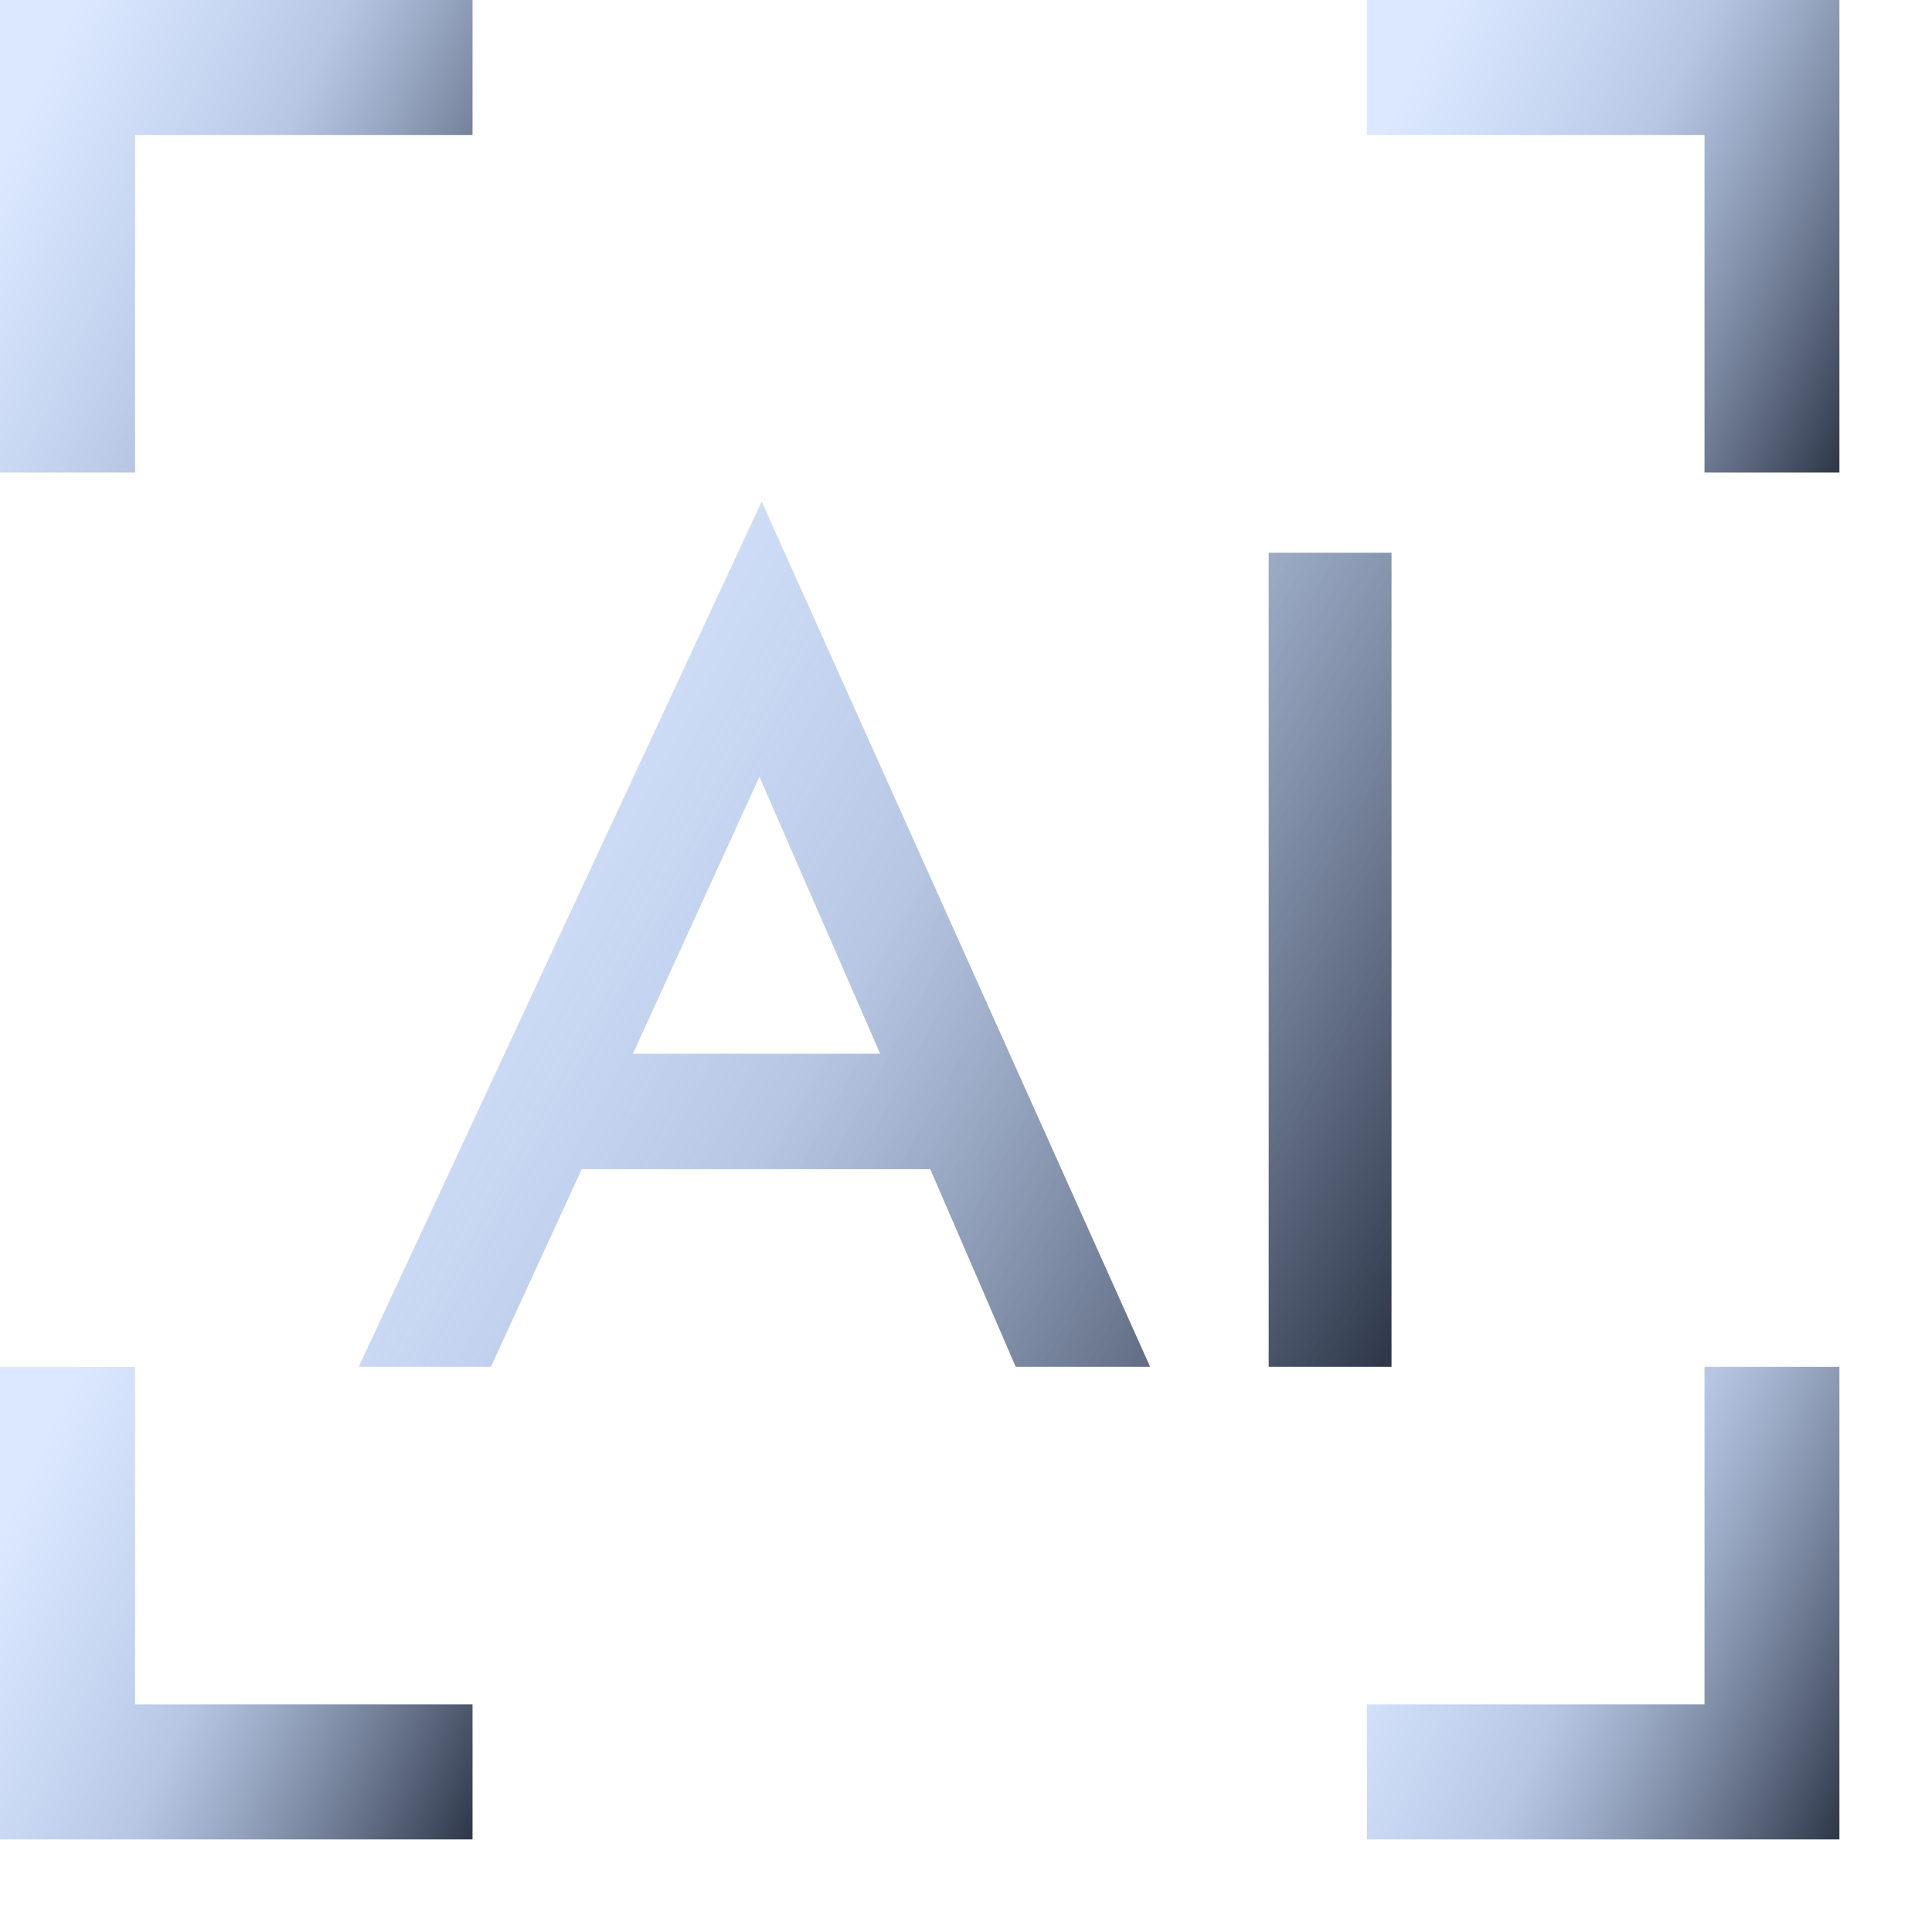
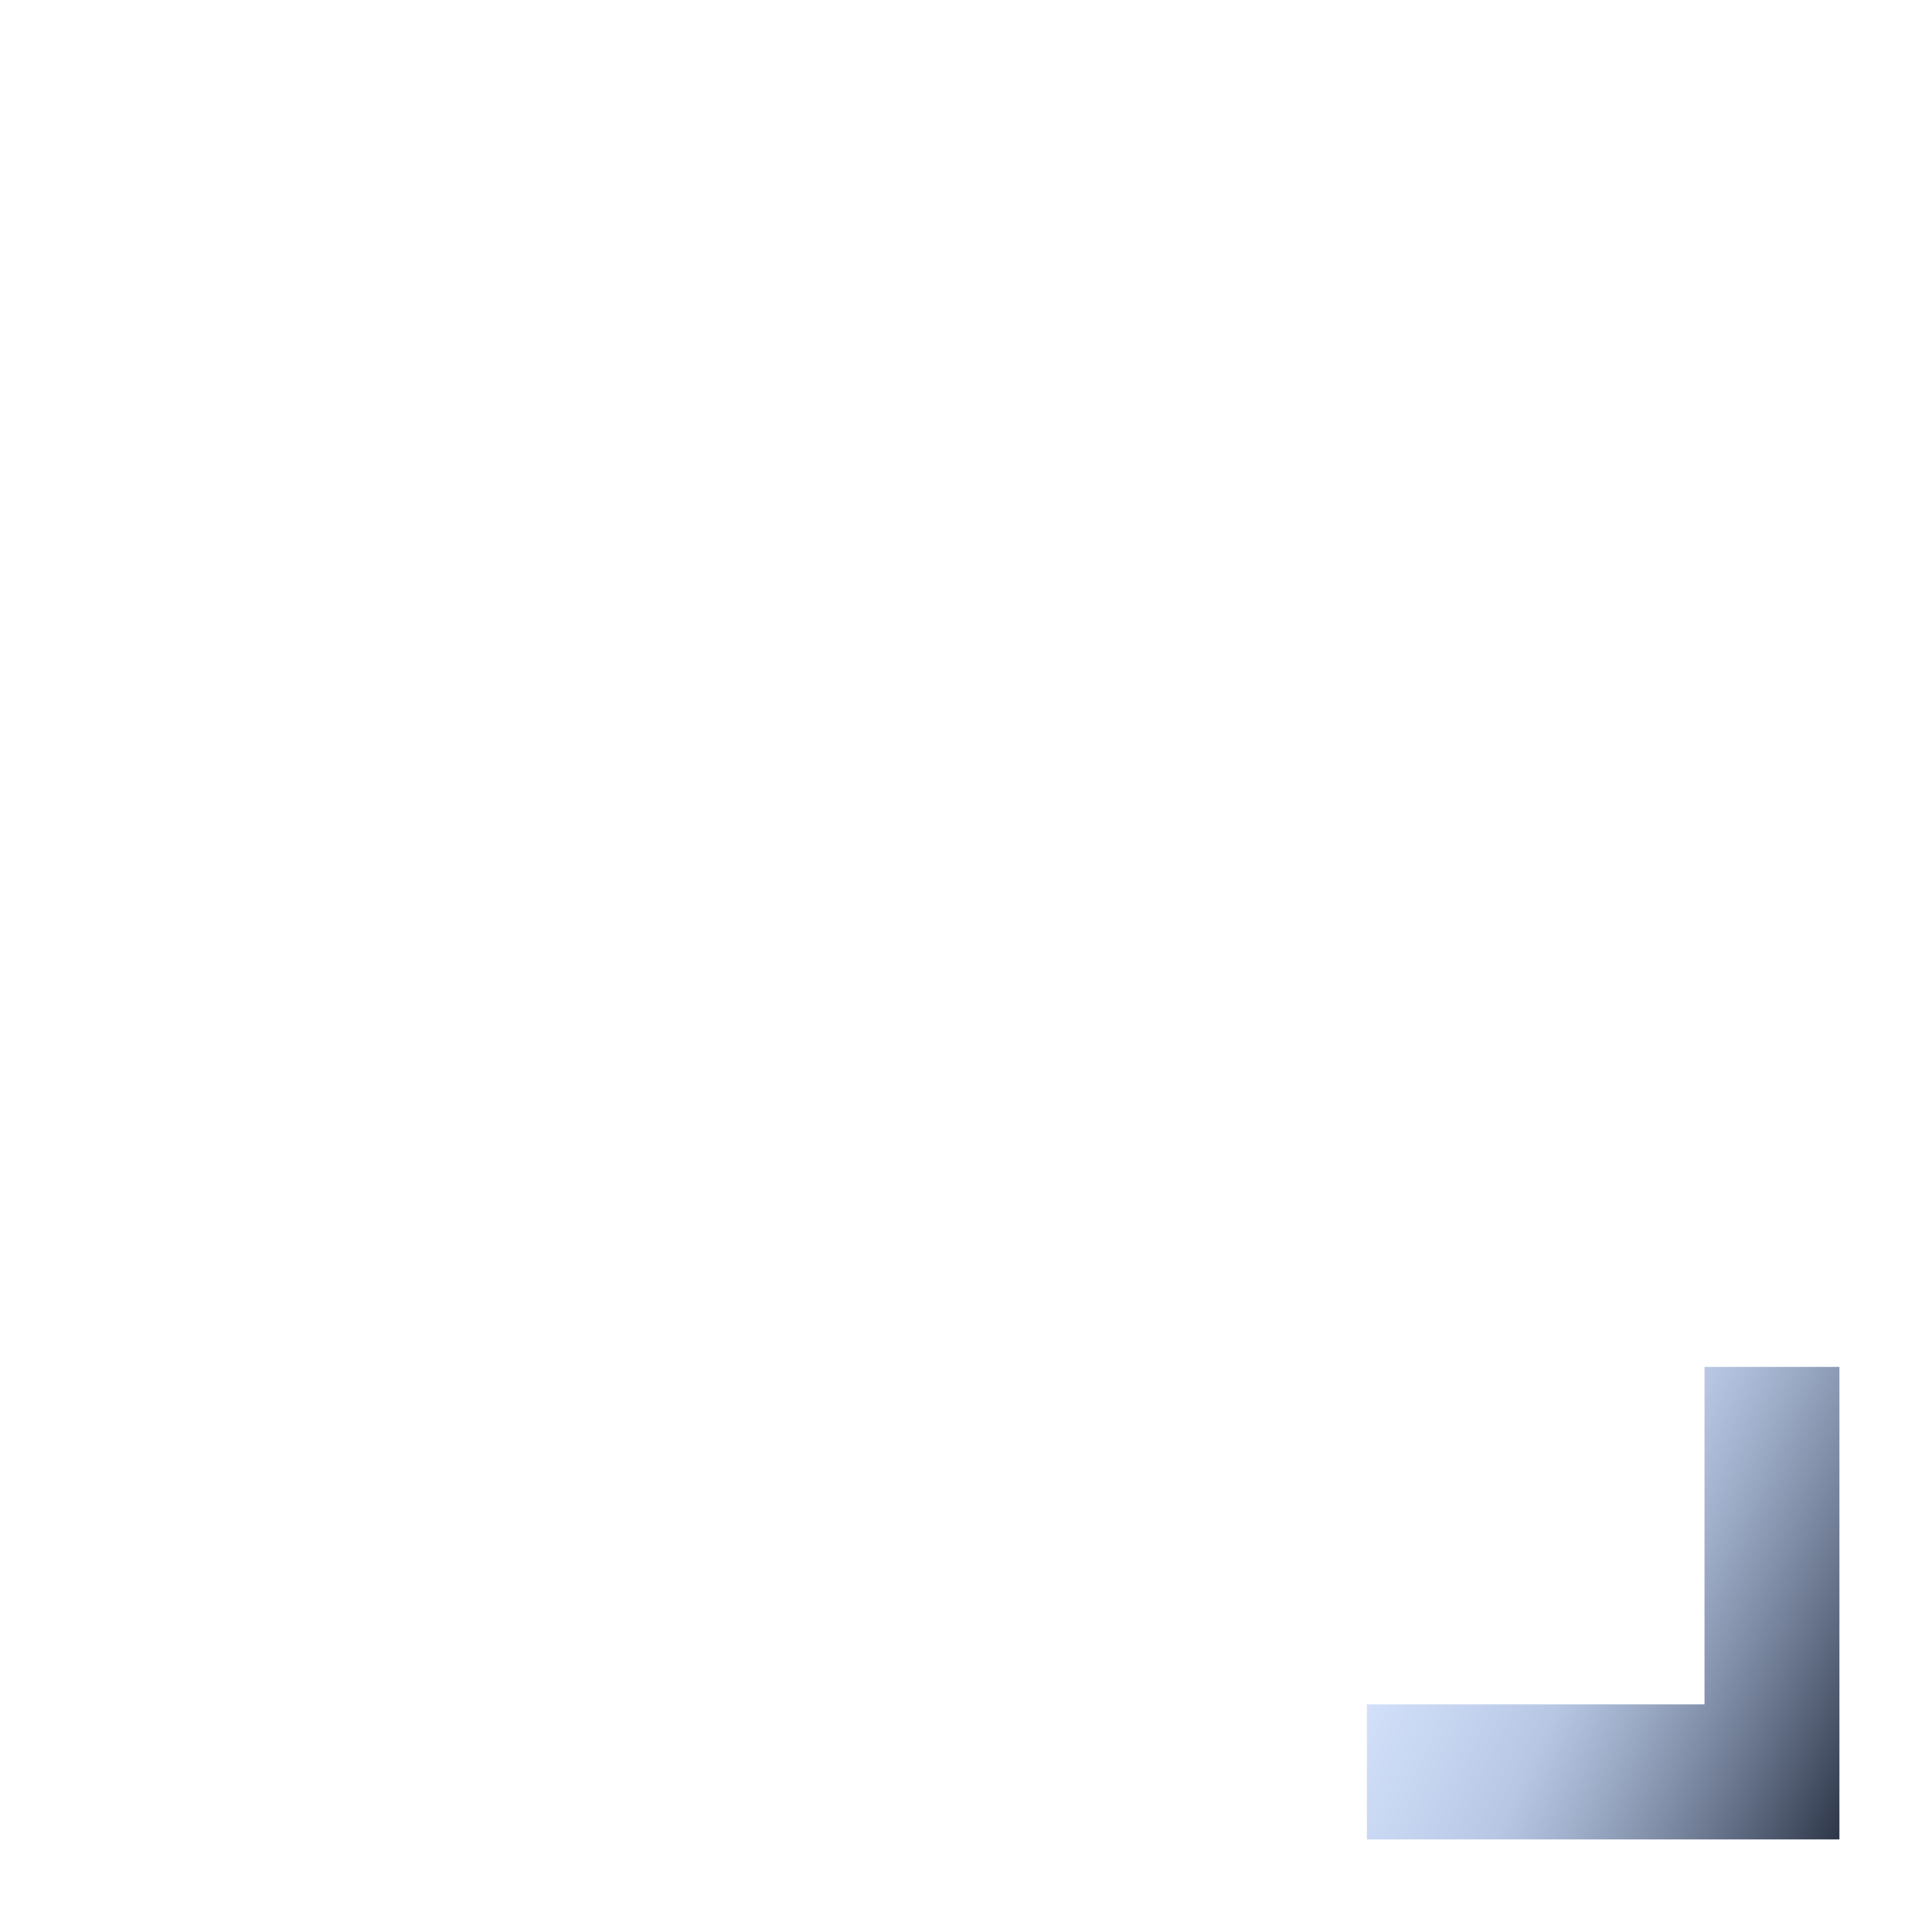
<svg xmlns="http://www.w3.org/2000/svg" width="12" height="12" viewBox="0 0 12 12" fill="none">
-   <path d="M5.778 7.262H3.613L3.049 8.49H2.228L4.731 3.115L7.144 8.49H6.309L5.778 7.262V7.262ZM5.467 6.545L4.717 4.825L3.931 6.545H5.467ZM8.643 3.433V8.49H7.88V3.433H8.643Z" fill="url(#paint0_linear_7312_47)" />
-   <path d="M0.839 10.586V8.49H0V10.586V11.425H0.839H2.935V10.586H0.839Z" fill="url(#paint1_linear_7312_47)" />
  <path d="M10.587 8.49V10.586H8.49V11.425H10.587H11.425V10.586V8.49H10.587Z" fill="url(#paint2_linear_7312_47)" />
-   <path d="M2.935 0H0.839H0V0.839V2.935H0.839V0.839H2.935V0Z" fill="url(#paint3_linear_7312_47)" />
-   <path d="M10.587 0H8.49V0.839H10.587V2.935H11.425V0.839V0H10.587Z" fill="url(#paint4_linear_7312_47)" />
  <defs>
    <linearGradient id="paint0_linear_7312_47" x1="3.245" y1="3.115" x2="9.658" y2="6.649" gradientUnits="userSpaceOnUse">
      <stop stop-color="#AAC8FF" stop-opacity="0.42" />
      <stop offset="0.441" stop-color="#95ACD6" stop-opacity="0.678" />
      <stop offset="0.992" stop-color="#30394B" />
    </linearGradient>
    <linearGradient id="paint1_linear_7312_47" x1="0.465" y1="8.49" x2="3.618" y2="9.945" gradientUnits="userSpaceOnUse">
      <stop stop-color="#AAC8FF" stop-opacity="0.42" />
      <stop offset="0.441" stop-color="#95ACD6" stop-opacity="0.678" />
      <stop offset="0.992" stop-color="#30394B" />
    </linearGradient>
    <linearGradient id="paint2_linear_7312_47" x1="8.956" y1="8.49" x2="12.108" y2="9.945" gradientUnits="userSpaceOnUse">
      <stop stop-color="#AAC8FF" stop-opacity="0.42" />
      <stop offset="0.441" stop-color="#95ACD6" stop-opacity="0.678" />
      <stop offset="0.992" stop-color="#30394B" />
    </linearGradient>
    <linearGradient id="paint3_linear_7312_47" x1="0.465" y1="2.06582e-08" x2="3.618" y2="1.455" gradientUnits="userSpaceOnUse">
      <stop stop-color="#AAC8FF" stop-opacity="0.42" />
      <stop offset="0.441" stop-color="#95ACD6" stop-opacity="0.678" />
      <stop offset="0.992" stop-color="#30394B" />
    </linearGradient>
    <linearGradient id="paint4_linear_7312_47" x1="8.956" y1="2.06582e-08" x2="12.108" y2="1.455" gradientUnits="userSpaceOnUse">
      <stop stop-color="#AAC8FF" stop-opacity="0.42" />
      <stop offset="0.441" stop-color="#95ACD6" stop-opacity="0.678" />
      <stop offset="0.992" stop-color="#30394B" />
    </linearGradient>
  </defs>
</svg>